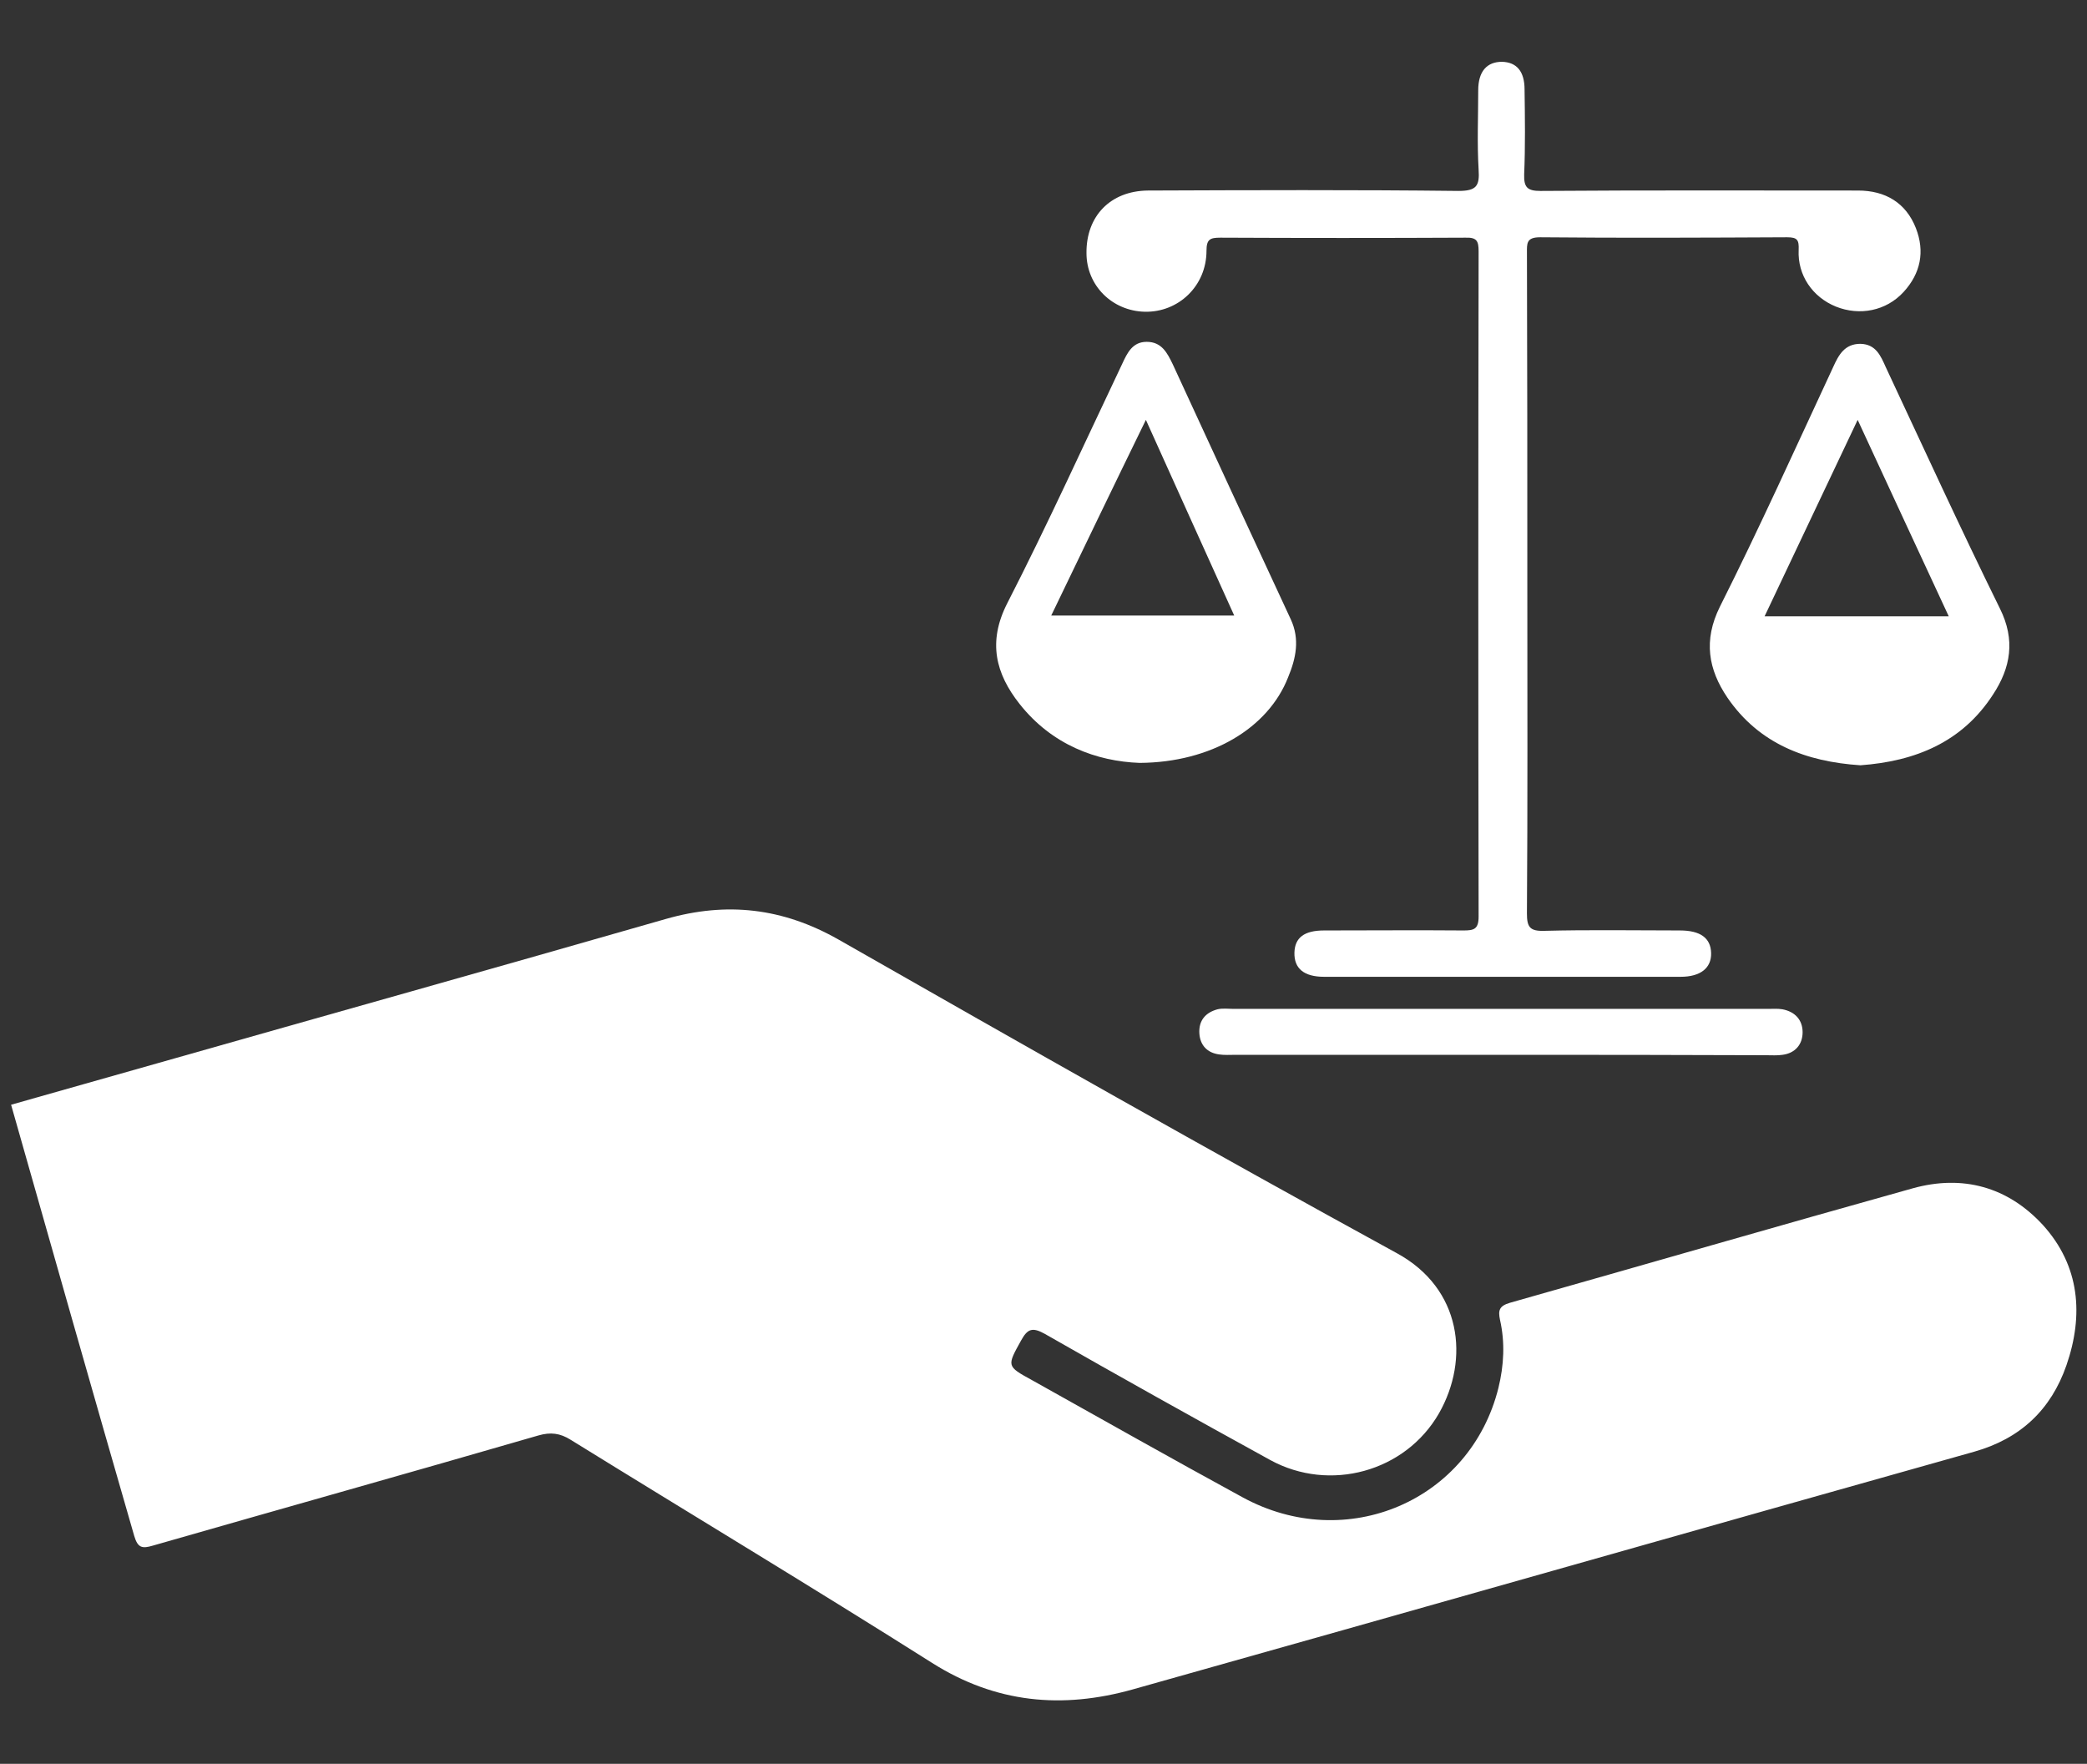
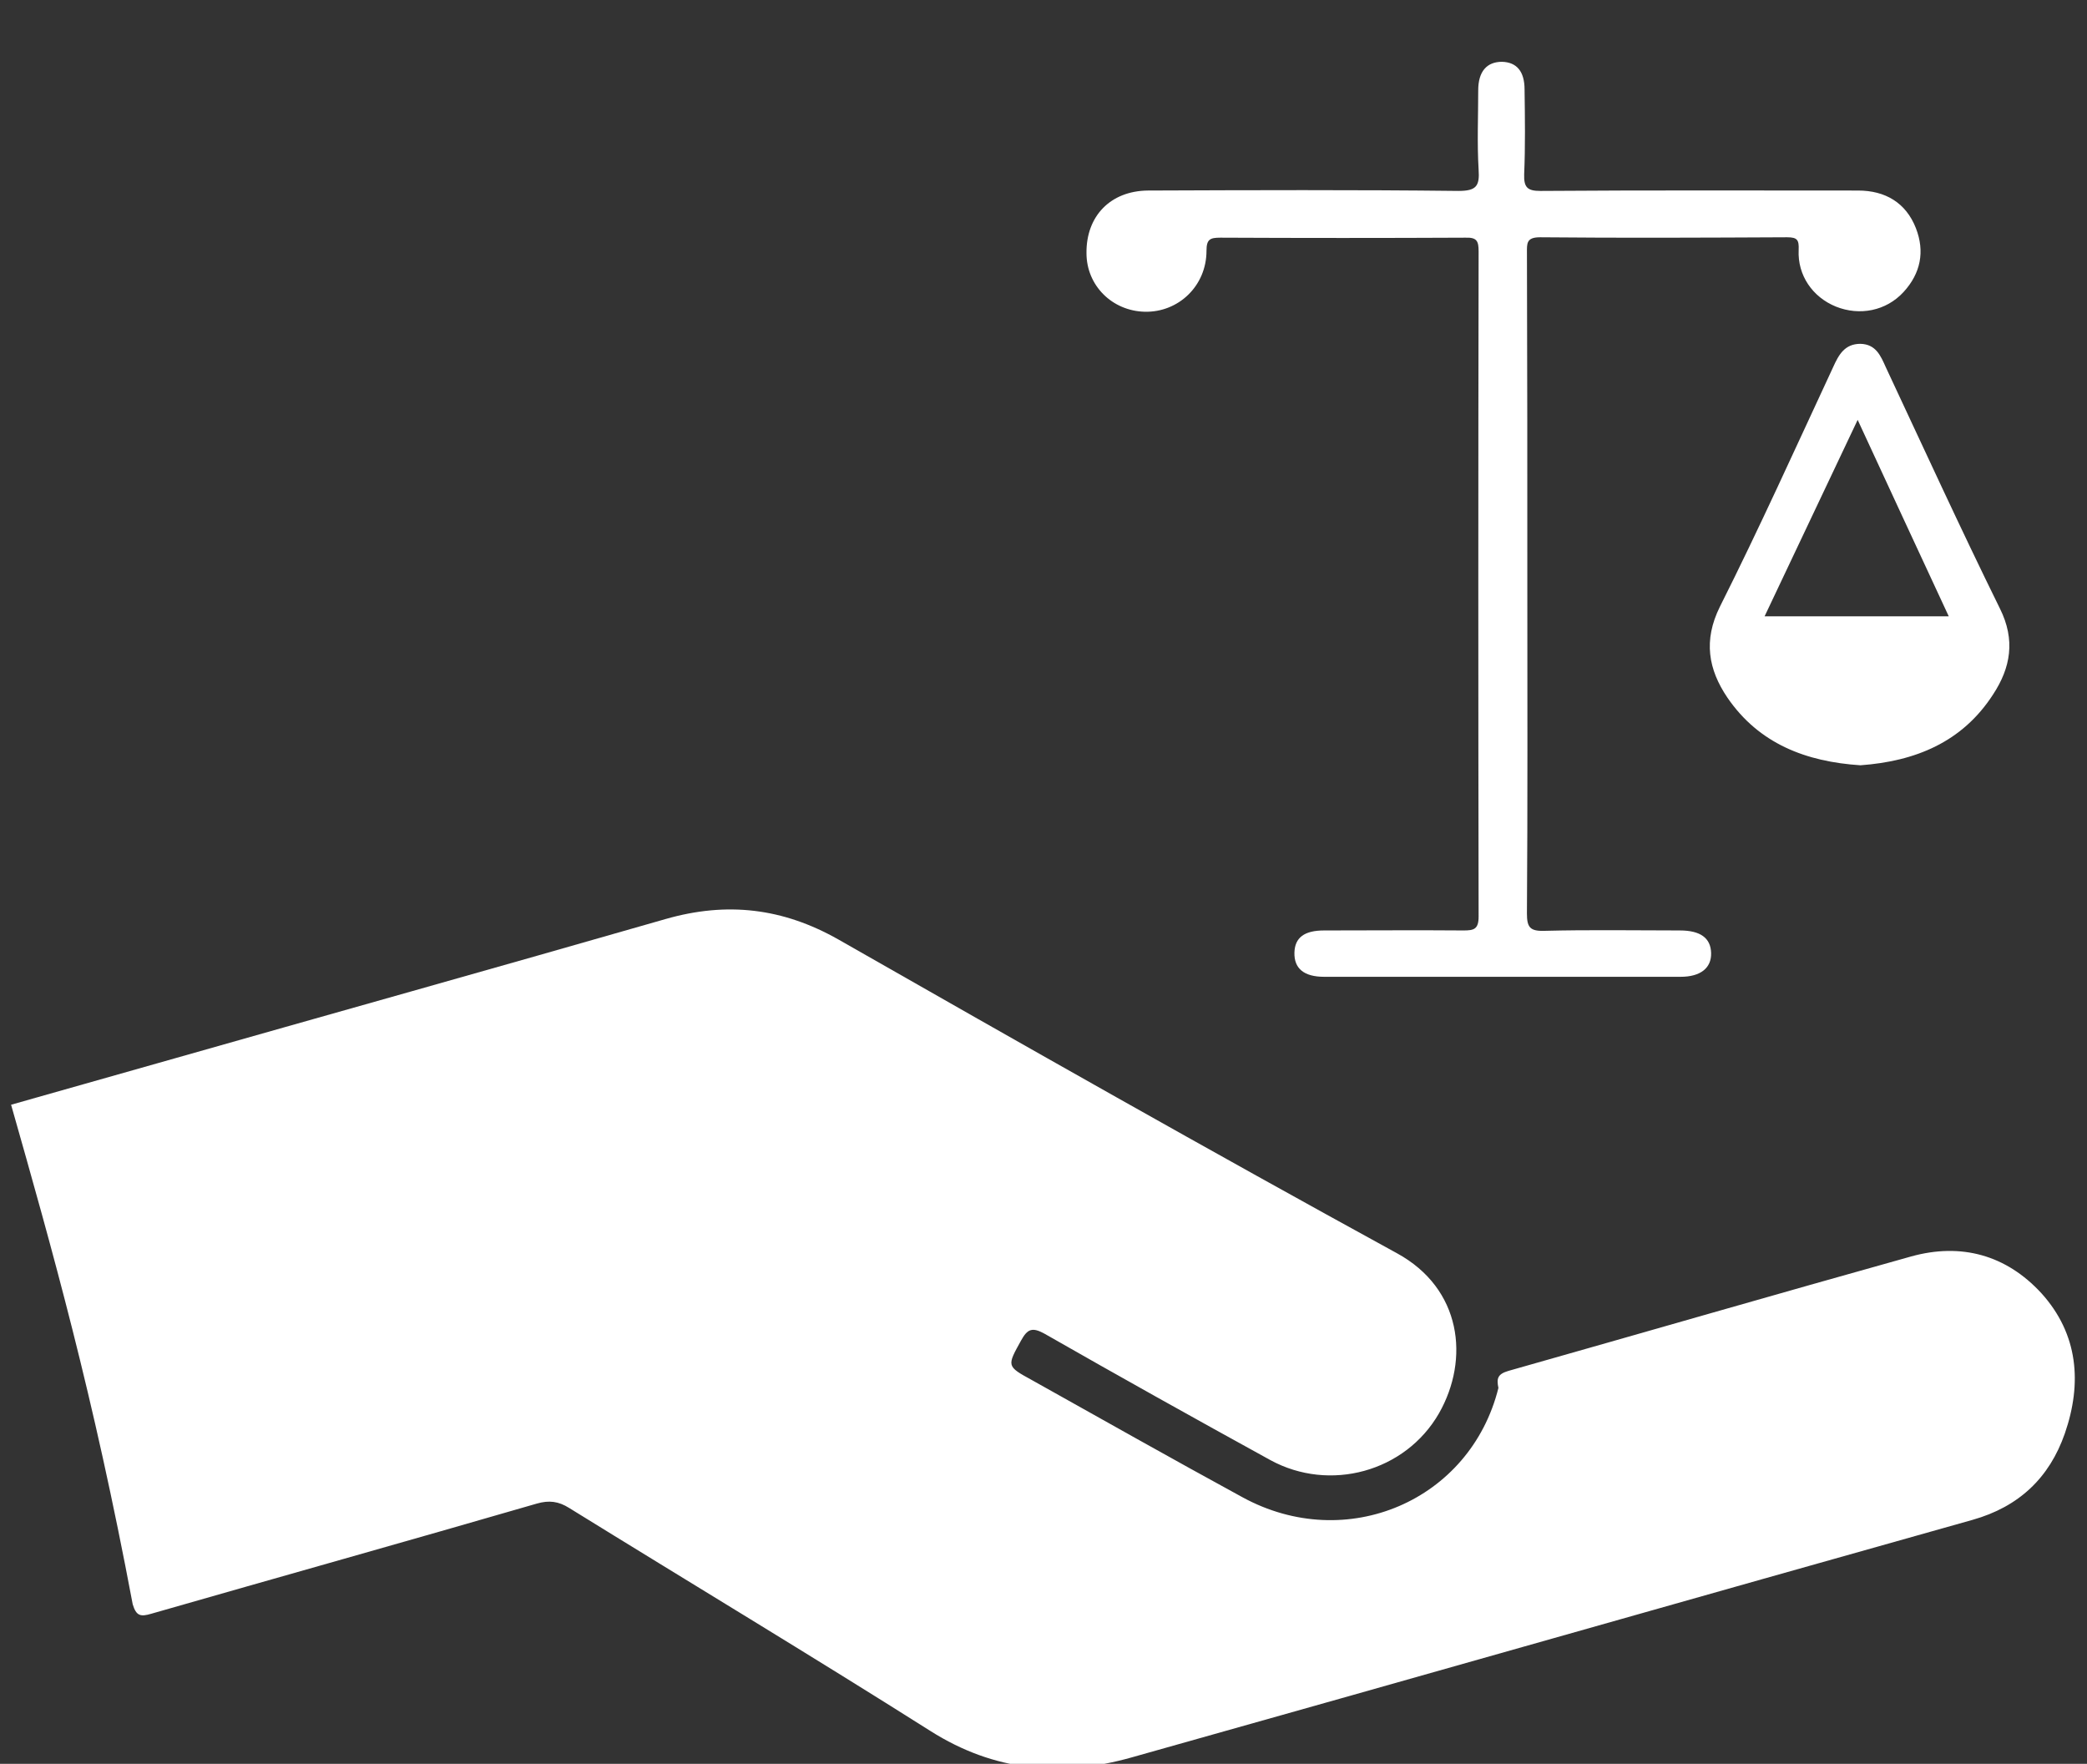
<svg xmlns="http://www.w3.org/2000/svg" version="1.1" id="Layer_1" x="0px" y="0px" viewBox="0 0 526.9 445.3" style="enable-background:new 0 0 526.9 445.3;" xml:space="preserve">
  <rect x="0" y="0" width="526.9" height="445.3" fill="#333333" stroke="none" />
  <style type="text/css">
	.st0{fill:#FFFFFF;}
</style>
  <g>
-     <path class="st0" d="M2.8,278.9c12.2-3.5,24.5-6.9,36.7-10.4c42.9-12.2,85.8-24.2,128.6-36.5c15.4-4.4,29.5-2.8,43.6,5.2   c46.8,26.7,93.7,53.3,141,79.2c16.3,8.9,18.4,26.7,10.6,40.4c-8.5,14.8-27.6,20-42.6,11.8c-19.1-10.5-38.1-21.1-57-31.9   c-3.1-1.7-4.3-1.2-5.9,1.7c-3.6,6.5-3.7,6.5,2.7,10c17.7,9.9,35.4,19.9,53.2,29.6c26.2,14.3,57.5,0.9,64.6-27.6   c1.4-5.7,1.7-11.5,0.4-17.2c-0.5-2.4-0.2-3.5,2.5-4.3c33.9-9.6,67.7-19.4,101.7-28.9c12.6-3.5,24-0.4,32.9,9.3   c9.3,10.3,10.3,22.7,5.9,35.4c-3.9,11.2-11.6,18.5-23.3,21.8c-70.8,19.9-141.6,40.1-212.4,60c-17.8,5-34.6,3.5-50.7-6.7   c-30.2-19.1-60.8-37.5-91.2-56.3c-2.7-1.7-5.1-2-8.2-1.1c-32.4,9.4-64.9,18.5-97.3,27.8c-2.7,0.8-3.8,0.6-4.7-2.4   C23.5,351.8,13.2,315.5,2.8,278.9z" />
+     <path class="st0" d="M2.8,278.9c12.2-3.5,24.5-6.9,36.7-10.4c42.9-12.2,85.8-24.2,128.6-36.5c15.4-4.4,29.5-2.8,43.6,5.2   c46.8,26.7,93.7,53.3,141,79.2c16.3,8.9,18.4,26.7,10.6,40.4c-8.5,14.8-27.6,20-42.6,11.8c-19.1-10.5-38.1-21.1-57-31.9   c-3.1-1.7-4.3-1.2-5.9,1.7c-3.6,6.5-3.7,6.5,2.7,10c17.7,9.9,35.4,19.9,53.2,29.6c26.2,14.3,57.5,0.9,64.6-27.6   c-0.5-2.4-0.2-3.5,2.5-4.3c33.9-9.6,67.7-19.4,101.7-28.9c12.6-3.5,24-0.4,32.9,9.3   c9.3,10.3,10.3,22.7,5.9,35.4c-3.9,11.2-11.6,18.5-23.3,21.8c-70.8,19.9-141.6,40.1-212.4,60c-17.8,5-34.6,3.5-50.7-6.7   c-30.2-19.1-60.8-37.5-91.2-56.3c-2.7-1.7-5.1-2-8.2-1.1c-32.4,9.4-64.9,18.5-97.3,27.8c-2.7,0.8-3.8,0.6-4.7-2.4   C23.5,351.8,13.2,315.5,2.8,278.9z" />
    <path class="st0" d="M385.6,147.7c0,27.6,0.1,55.2-0.1,82.9c0,3.4,0.7,4.5,4.3,4.4c11.4-0.3,22.9-0.1,34.3-0.1   c5.2,0,7.8,1.9,7.9,5.7s-2.7,6-7.7,6c-30,0-60,0-90,0c-5.1,0-7.6-2.1-7.5-6.1c0.1-3.8,2.5-5.6,7.5-5.6c11.7,0,23.5-0.1,35.2,0   c2.6,0,3.8-0.3,3.8-3.5c-0.1-56-0.1-112,0-167.9c0-2.6-0.4-3.6-3.3-3.5c-20.6,0.1-41.3,0.1-61.9,0c-2.6,0-3.5,0.4-3.5,3.3   c0,8.9-7.1,15.6-15.6,15.4c-8.2-0.2-14.7-6.6-14.7-14.8c-0.1-9.3,6-15.7,15.5-15.8c26.1-0.1,52.3-0.2,78.4,0.1   c4.5,0,5.4-1.2,5.1-5.4c-0.4-6.7-0.1-13.4-0.1-20c0-4.8,2.2-7.2,6-7.2c3.7,0.1,5.7,2.4,5.7,7c0.1,7.1,0.2,14.3-0.1,21.4   c-0.1,3.3,0.8,4.2,4.1,4.2c26.7-0.2,53.5-0.1,80.2-0.1c6.9,0,12.1,3.1,14.6,9.5c2.3,5.9,1.2,11.4-3.1,16.1   c-4.4,4.8-11.1,6.1-17.1,3.7c-5.9-2.4-9.7-7.9-9.4-14.3c0.1-2.5-0.3-3.2-2.9-3.2c-20.8,0.1-41.6,0.2-62.4,0c-3.5,0-3.3,1.6-3.3,4   C385.6,91.9,385.6,119.8,385.6,147.7z" />
-     <path class="st0" d="M379.1,266.3c-22.4,0-44.8,0-67.3,0c-1.3,0-2.7,0.1-4-0.1c-3-0.4-4.8-2.3-5-5.3c-0.2-3.3,1.6-5.3,4.6-6.1   c1.3-0.3,2.7-0.1,4-0.1c45,0,90,0,135,0c1.2,0,2.4-0.1,3.6,0.1c3.2,0.6,5.1,2.7,5.1,5.8c0,3.1-1.9,5.3-5.1,5.7   c-1.3,0.2-2.7,0.1-4,0.1C423.6,266.3,401.3,266.3,379.1,266.3z" />
    <path class="st0" d="M504.9,153.6c-9.9-20.1-19.3-40.6-28.8-60.9c-1.3-2.9-2.5-5.8-6.4-5.9c-4,0-5.5,2.8-6.9,5.9   c-9.4,20.2-18.6,40.6-28.6,60.5c-4.2,8.5-2.9,15.8,1.9,22.9c8,11.7,19.9,16.2,33.6,17.1c13.8-1,25.7-5.8,33.5-17.9   C507.6,168.6,508.9,161.6,504.9,153.6z M445.5,155.6c7.8-16.5,15.5-32.7,23.5-49.6c7.8,16.8,15.2,32.9,23,49.6   C476.3,155.6,461.2,155.6,445.5,155.6z" />
-     <path class="st0" d="M325.9,156.4c-10-21.5-19.9-42.9-29.8-64.4c-1.4-2.9-2.8-5.7-6.6-5.7c-3.6,0-4.9,2.8-6.2,5.6   c-9.6,20.2-18.8,40.5-29,60.4c-5,9.8-2.9,17.8,3.1,25.4c8.2,10.4,19.5,14.5,30.3,14.9c18.1-0.1,32.5-8.8,37.5-21.6   C327.2,166.2,328.2,161.4,325.9,156.4z M265.4,155.4c7.8-16.2,15.6-32.4,23.9-49.4c7.6,16.9,14.9,33,22.3,49.4   C296.1,155.4,281,155.4,265.4,155.4z" />
  </g>
</svg>